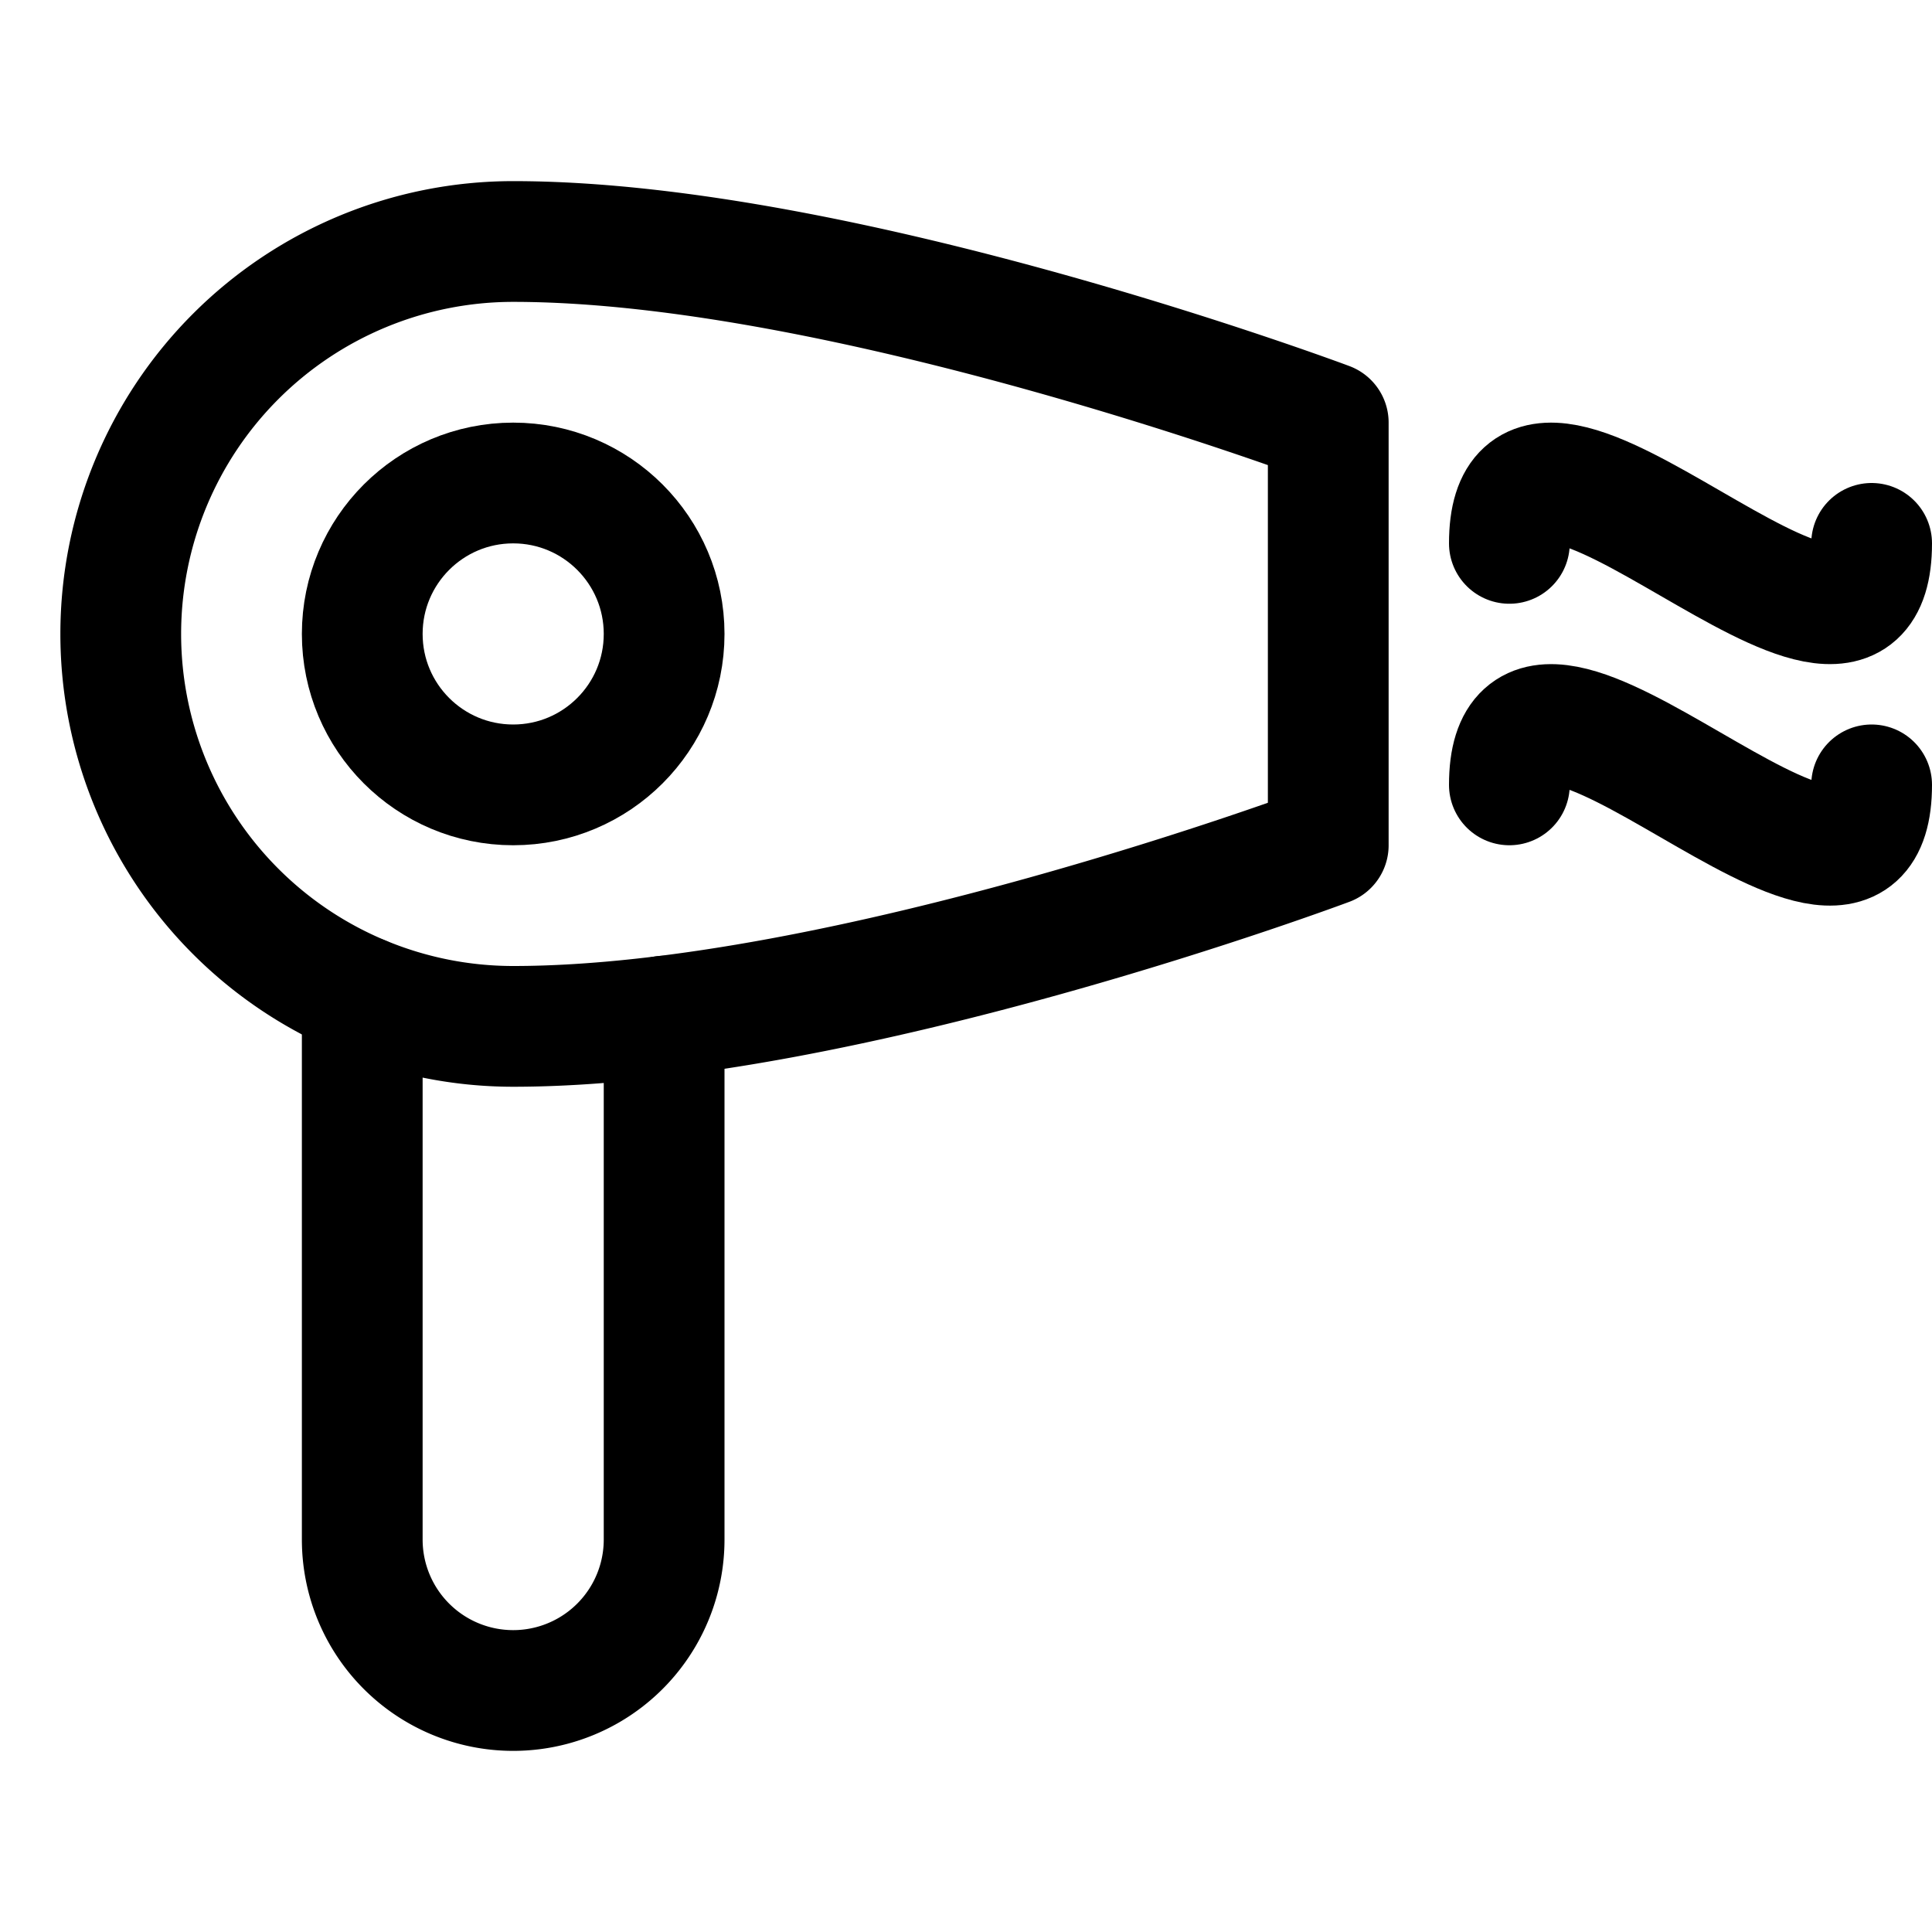
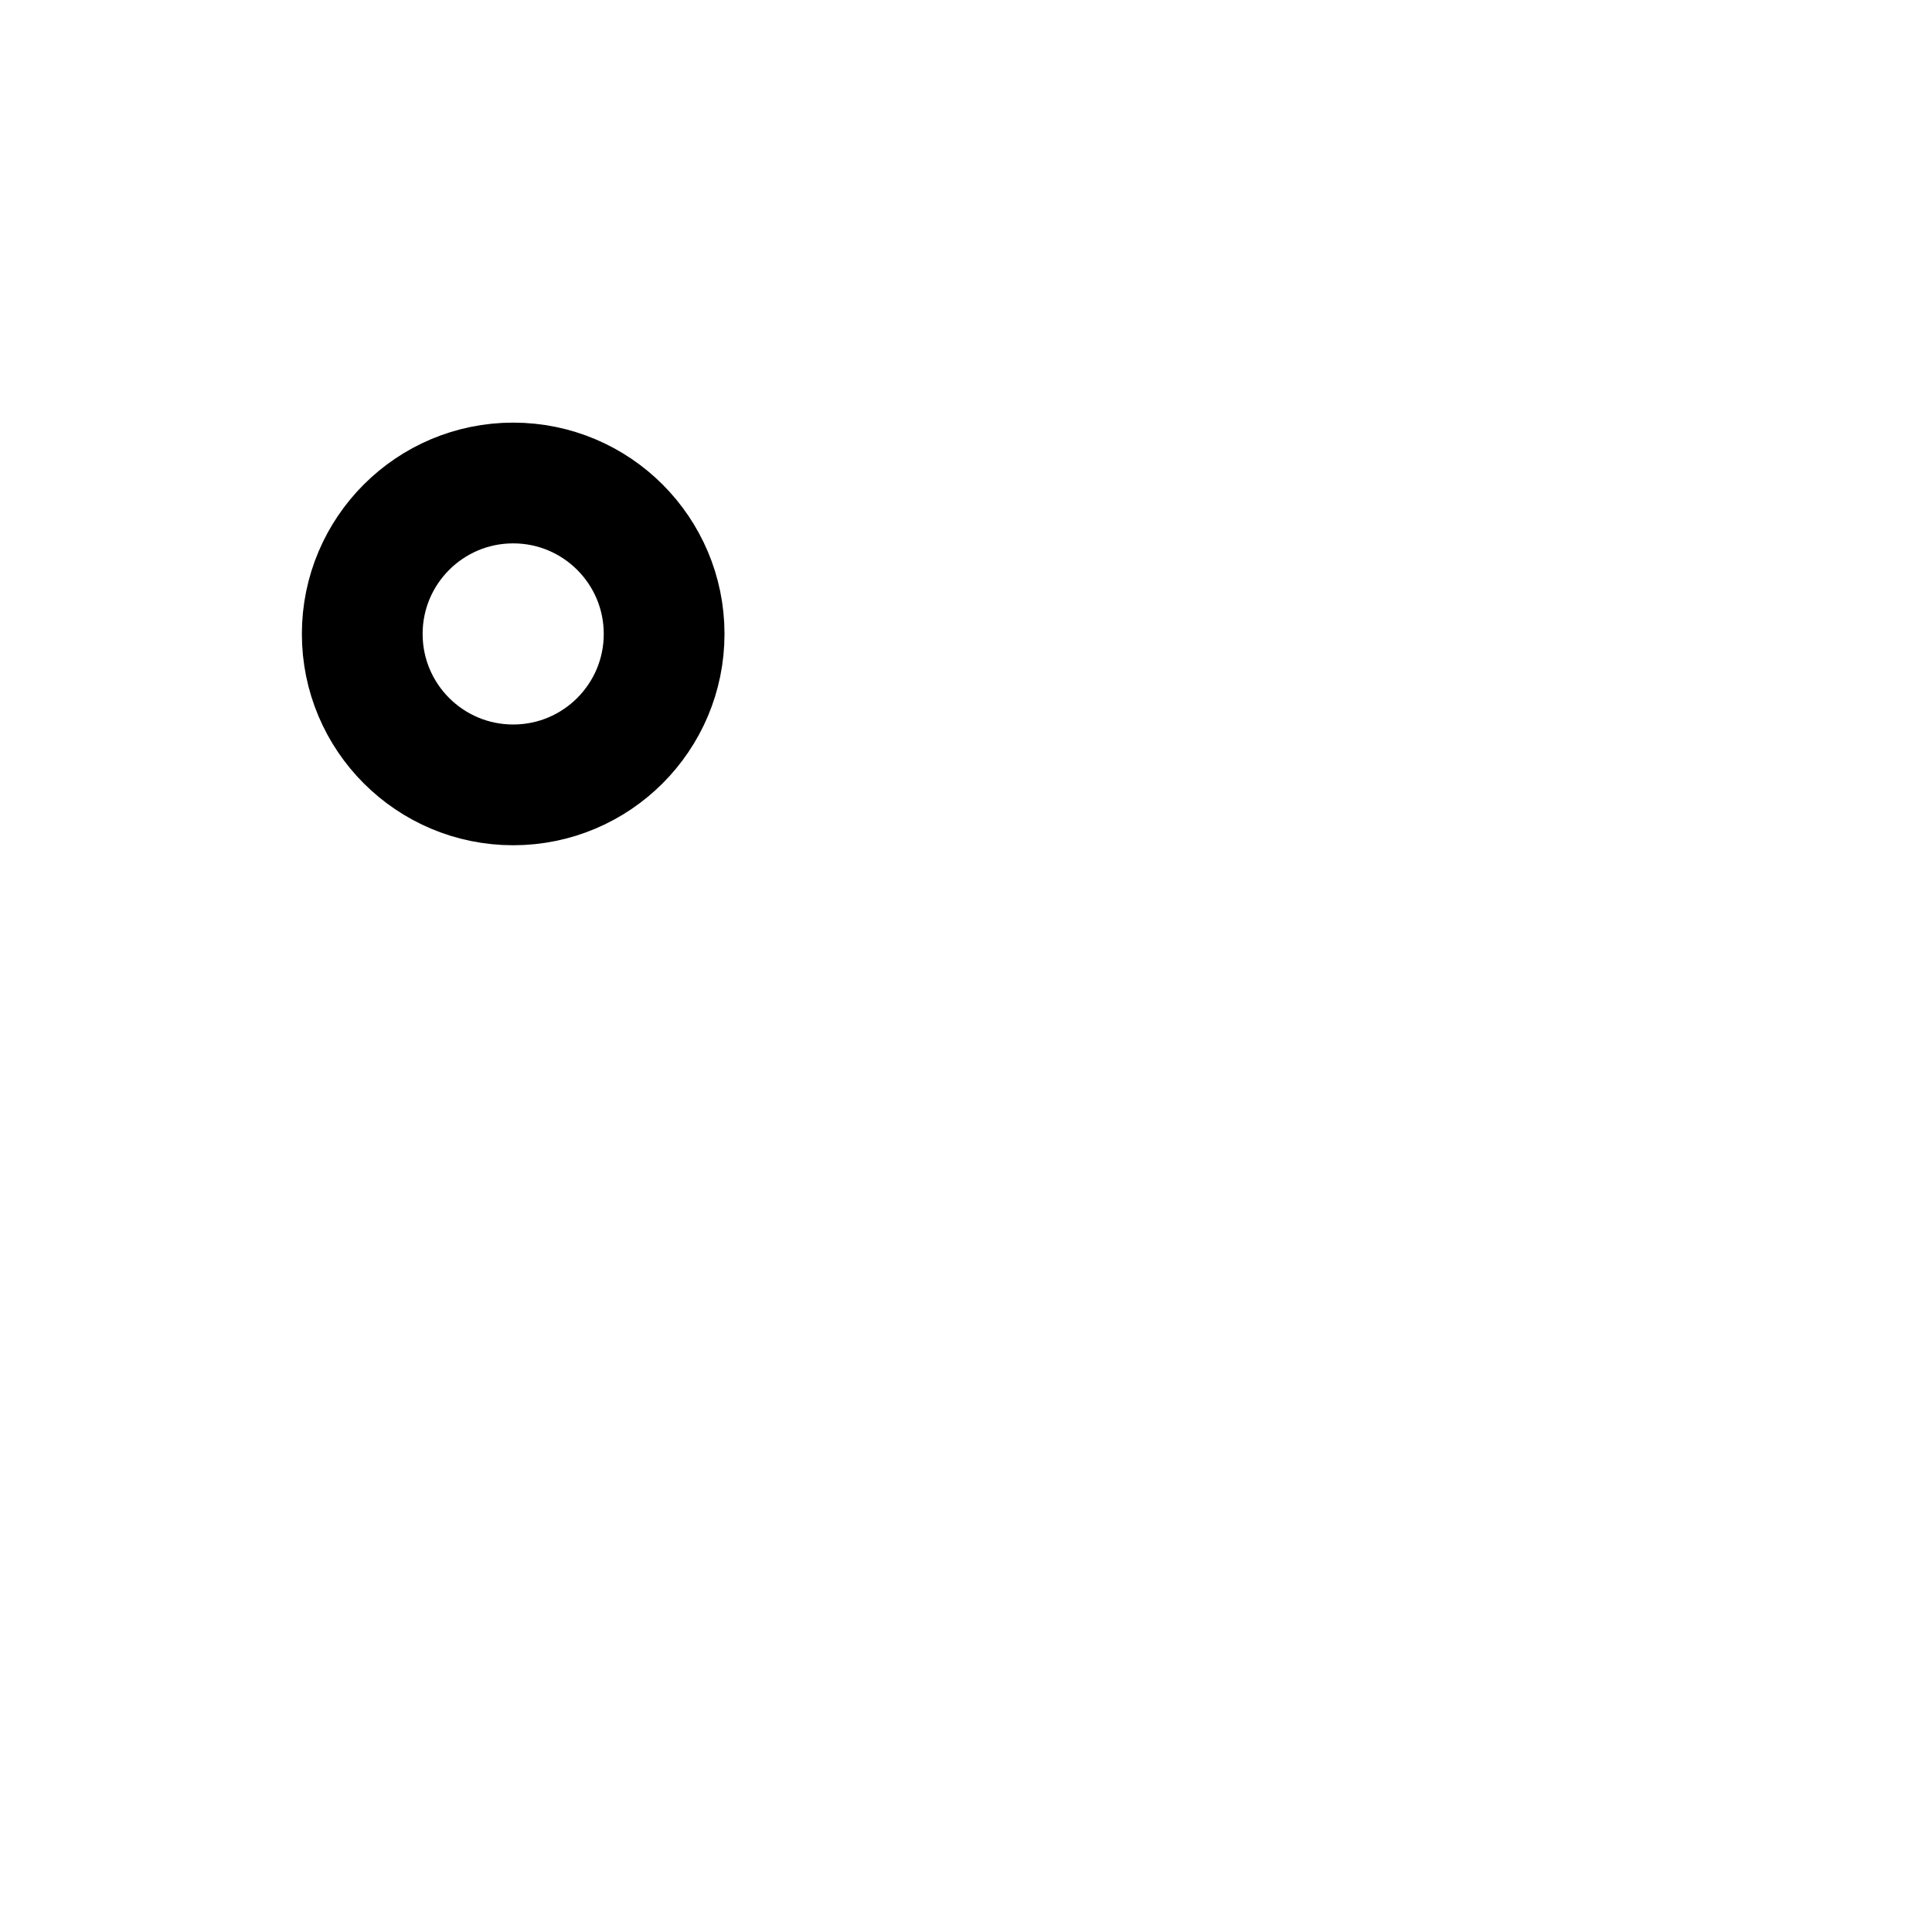
<svg xmlns="http://www.w3.org/2000/svg" viewBox="0 0 64 64">
  <g id="hair_dryer">
-     <path d="M22,33.662V51a5,5,0,0,1-5,5h0a5,5,0,0,1-5-5V33.004" style="fill: none;stroke: #000;stroke-linecap: round;stroke-linejoin: round;stroke-width: 4px" />
-     <path d="M44,28s-16,6-27,6A13,13,0,0,1,4,21v0A13,13,0,0,1,17,8c11,0,27,6,27,6Z" style="fill: none;stroke: #000;stroke-linecap: round;stroke-linejoin: round;stroke-width: 4px" />
-     <path d="M50,18c0-6.928,12,6.928,12,0" style="fill: none;stroke: #000;stroke-linecap: round;stroke-linejoin: round;stroke-width: 4px" />
-     <path d="M50,26c0-6.928,12,6.928,12,0" style="fill: none;stroke: #000;stroke-linecap: round;stroke-linejoin: round;stroke-width: 4px" />
    <circle cx="17" cy="21" r="5" style="fill: none;stroke: #000;stroke-linecap: round;stroke-linejoin: round;stroke-width: 4px" />
  </g>
</svg>